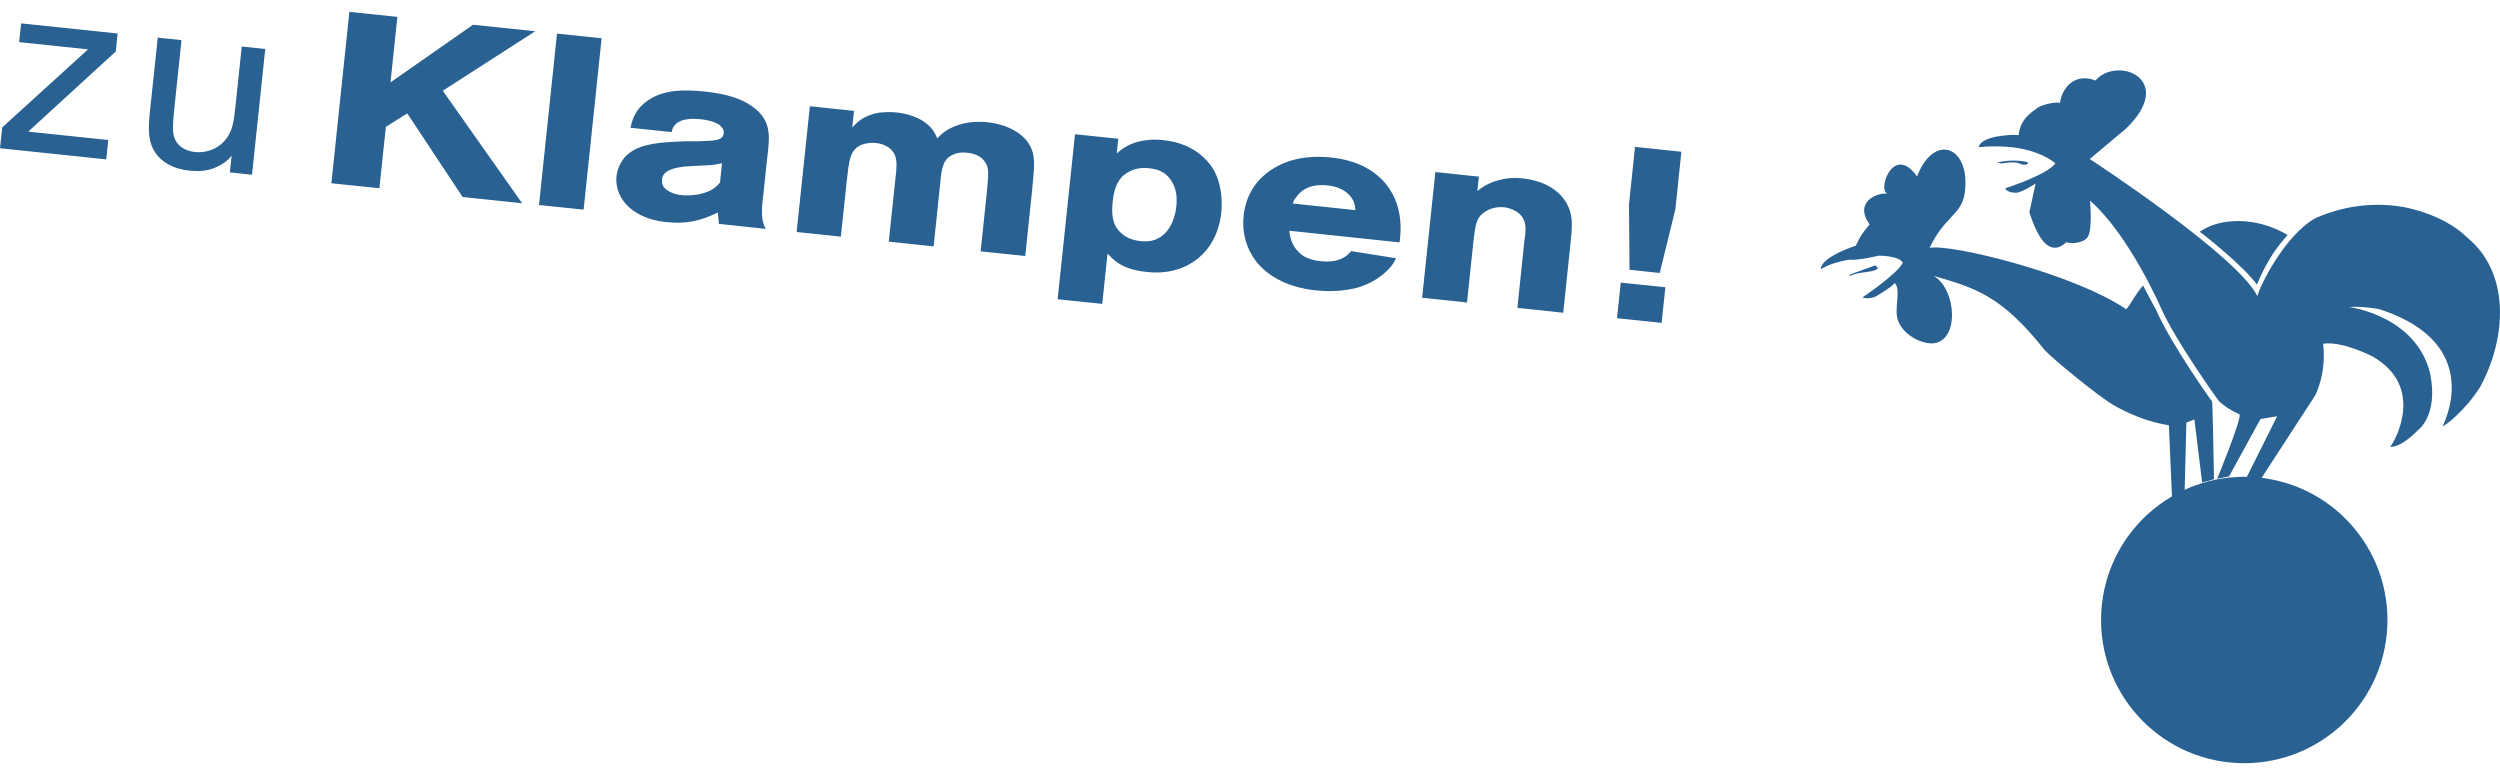
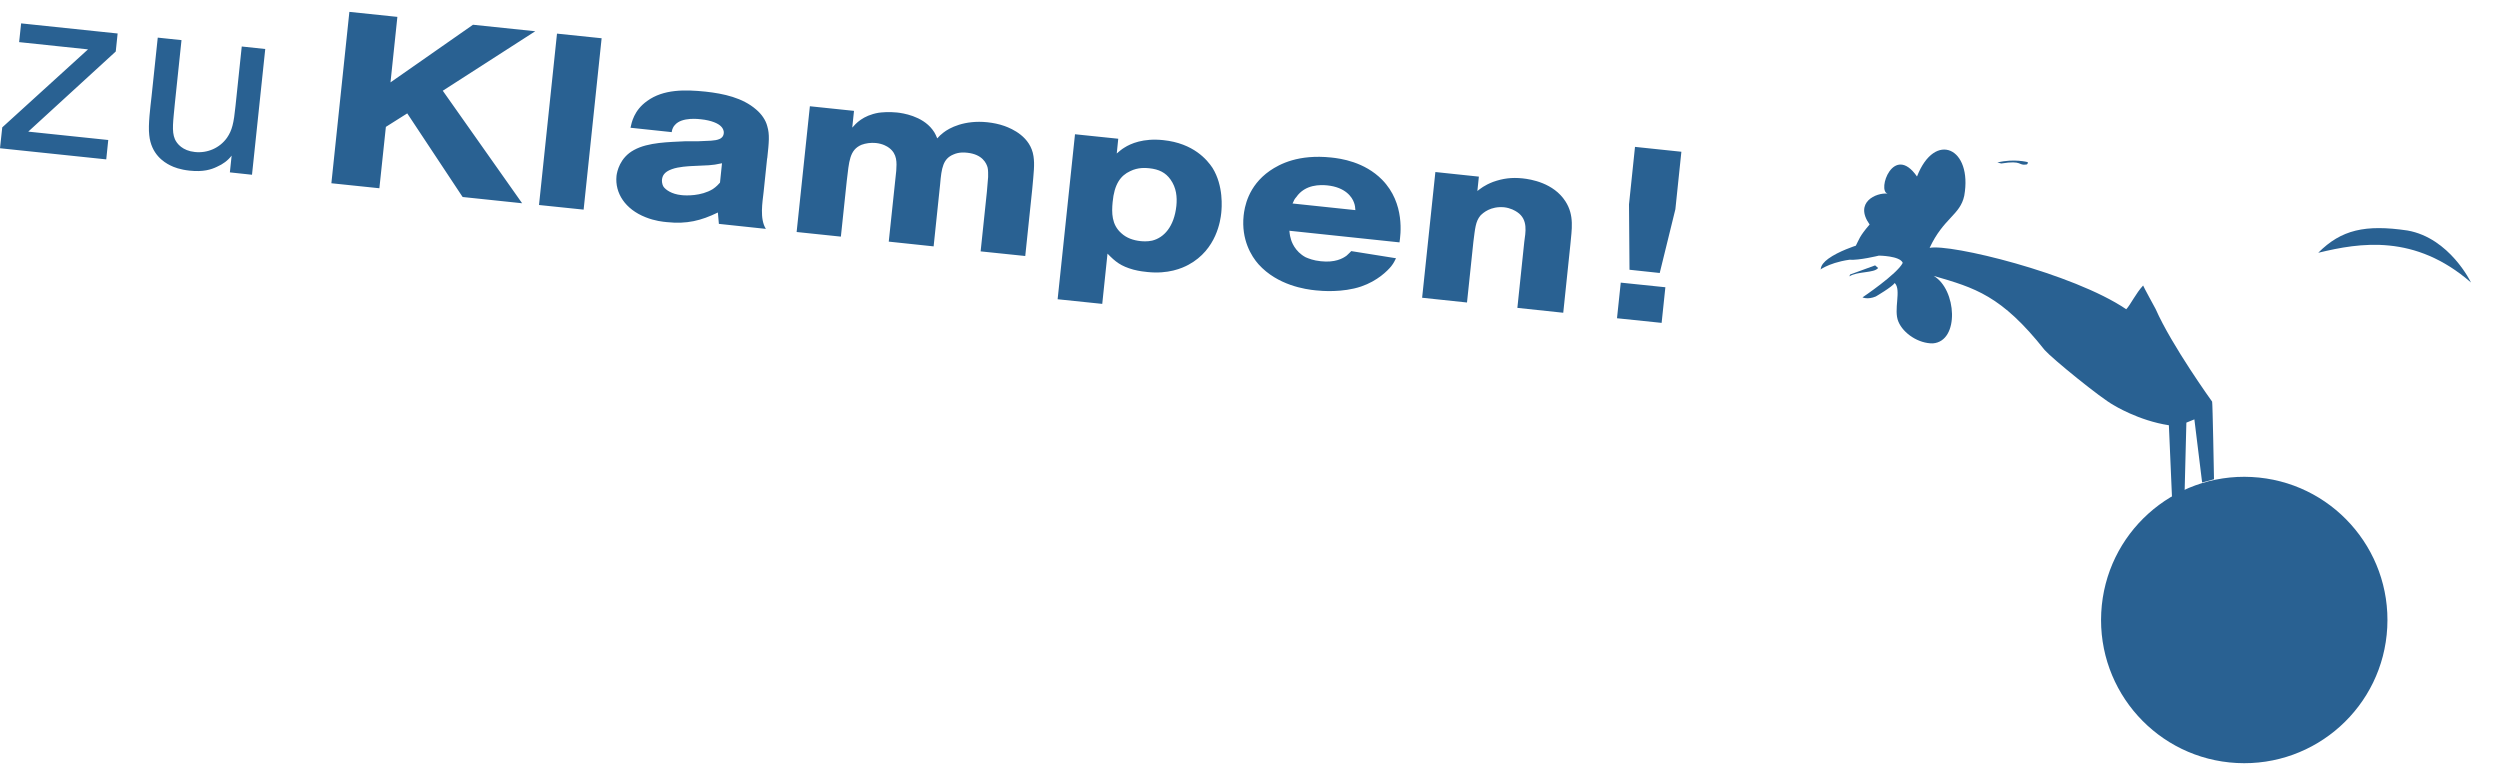
<svg xmlns="http://www.w3.org/2000/svg" id="Ebene_1" viewBox="0 0 200 62">
  <defs>
    <style>      .st0 {        fill: #296192;      }    </style>
  </defs>
  <path class="st0" d="M132.78,21.83l1.25-5.09.48-4.6-3.71-.39-.48,4.6.04,5.23,2.43.26ZM133.23,22.98l-3.57-.37-.3,2.85,3.57.37.3-2.85ZM114.83,13.76l-1.06,10.06,3.59.38.51-4.85c.14-1.08.17-1.63.56-2.1.22-.23.82-.76,1.89-.67.53.06.88.27,1.06.39.89.6.66,1.62.56,2.4l-.55,5.26,3.67.39.57-5.46c.1-1.17.34-2.32-.4-3.46-.95-1.47-2.76-1.76-3.42-1.83-.87-.09-1.57,0-2.36.28-.72.28-1.01.54-1.26.73l.12-1.15-3.5-.37ZM103.4,16.29c.13-.3.16-.36.3-.52.72-1.04,1.94-.99,2.48-.94,1.46.15,1.99.94,2.14,1.38.08.2.1.42.11.6l-5.02-.53ZM108.11,20.08s-.22.23-.38.37c-.32.24-.94.57-2.06.45-.61-.06-.98-.22-1.22-.32-.86-.46-1.14-1.26-1.19-1.5-.09-.28-.09-.5-.11-.62l8.81.93c.08-.56.47-3.11-1.39-5.01-1.42-1.44-3.31-1.7-4.08-1.78-2.6-.27-4.1.51-4.9,1.06-1.77,1.23-2.03,2.95-2.1,3.59-.2,1.92.62,3.25,1.19,3.89,1.52,1.69,3.76,2.01,4.59,2.09.46.05,2.14.19,3.62-.31,1.32-.45,2.12-1.27,2.4-1.61.22-.27.32-.52.39-.65l-3.57-.57ZM89.01,16.17c.13-1.44.64-2.13,1.41-2.48.62-.31,1.23-.26,1.52-.23.78.08,1.31.35,1.7.9.47.66.54,1.39.47,2.11-.18,1.67-1,2.55-1.94,2.78-.4.09-.79.05-.91.04-.61-.06-1.15-.26-1.55-.63-.79-.69-.78-1.65-.7-2.49M89.47,11.1l-3.47-.36-1.39,13.2,3.57.37.42-4.02c.64.66,1.07,1,2.07,1.28.5.13.91.17,1.11.19,1.67.18,2.78-.3,3.3-.58,2.26-1.22,2.56-3.58,2.62-4.14.04-.41.2-2.16-.7-3.61-.42-.63-1.51-1.97-3.94-2.22-1.6-.17-2.61.28-3.11.6-.21.12-.45.33-.61.47l.12-1.18ZM68.33,8.87l-3.54-.37-1.06,10.06,3.54.37.47-4.45c.19-1.57.21-2.49,1.19-2.9.33-.12.73-.18,1.14-.14.56.06.9.27,1.06.39.66.5.61,1.18.57,1.83l-.6,5.67,3.59.38.52-4.97c.11-1.32.24-2.04,1.06-2.38.46-.21.92-.16,1.12-.14,1.21.13,1.53.85,1.62,1.19.05.22.04.52.04.75-.04.39-.06.8-.1,1.19l-.5,4.76,3.57.37.56-5.36c.12-1.34.2-1.94.1-2.62-.23-1.56-1.71-2.2-2.32-2.42-.45-.16-.91-.25-1.37-.3-1.84-.19-3.04.45-3.52.83-.21.17-.32.26-.49.46-.06-.12-.15-.41-.39-.71-.84-1.09-2.37-1.31-2.83-1.36-.66-.07-1.25-.01-1.47.02-1.27.22-1.83.87-2.11,1.19l.14-1.34ZM57.59,14.62c-.08.09-.28.32-.57.51-.94.57-2.14.52-2.5.48-.8-.08-1.26-.43-1.43-.66-.15-.23-.14-.51-.13-.58.03-.27.14-.61.8-.84.54-.2,1.37-.23,1.47-.24,1.48-.08,1.62-.03,2.53-.23l-.16,1.55ZM61.38,12.66c.14-1.3.2-1.9,0-2.57-.12-.48-.46-.97-.89-1.33-1.08-.94-2.59-1.27-4.05-1.43-1.65-.17-3.37-.2-4.67.75-1.06.75-1.24,1.73-1.33,2.14l3.3.35c.01-.1.04-.35.26-.58.56-.65,1.94-.46,2.06-.45.87.09,1.41.34,1.63.58.09.09.24.28.21.55-.03.29-.24.41-.34.45-.36.16-.87.14-1.69.18h-1.03c-1.31.07-2.98.07-4.12.7-1.14.61-1.36,1.74-1.4,2.07-.14,1.38.7,2.67,2.33,3.31.75.3,1.39.36,1.7.39,1.6.17,2.74-.12,4.08-.77l.08.91,3.76.4c-.51-.8-.27-2.15-.18-2.96l.28-2.68ZM48.13,3.06l-3.57-.37-1.44,13.71,3.57.37,1.44-13.71ZM35.42,7.26l7.4-4.76-4.98-.52-6.6,4.61.55-5.24-3.84-.4-1.44,13.71,3.84.4.52-4.91,1.71-1.08,4.43,6.69,4.76.5-6.34-8.99ZM21.22,3.92l-1.88-.2-.5,4.76c-.14,1.38-.27,1.94-.68,2.54-.58.82-1.57,1.25-2.57,1.14-.98-.1-1.44-.66-1.6-1.03-.27-.62-.13-1.47,0-2.87l.53-5.05-1.9-.2-.5,4.74c-.09.82-.28,2.23-.18,3.06.15,1.51,1.15,2.16,1.68,2.42.29.15.79.34,1.54.42,1.1.12,1.74-.09,2.18-.3.5-.22.88-.5,1.19-.9l-.14,1.34,1.77.19,1.06-10.06ZM9.42,2.68L1.69,1.87l-.16,1.5,5.51.58L.18,10.19,0,11.86l8.5.89.16-1.55-6.4-.67,7-6.41.15-1.44Z" />
  <path class="st0" d="M185.47,20.21c1.83-1.83,3.74-2.27,7.13-1.77,3.38.6,5.08,4.16,5.08,4.16-4.48-3.9-8.88-3.19-12.21-2.38" />
  <g>
    <path class="st0" d="M148.01,21.96l2-.73.24.21c-.32.42-1.65.25-2.3.67l.06-.15Z" />
-     <path class="st0" d="M159.79,13c1.32-.33,2.43-.03,2.43-.03.03.16-.1.19-.1.19-.68.11-.3-.36-2.02-.08l-.31-.08Z" />
+     <path class="st0" d="M159.79,13c1.32-.33,2.43-.03,2.43-.03.03.16-.1.19-.1.19-.68.11-.3-.36-2.02-.08Z" />
    <path class="st0" d="M148.47,19.65c.25-.47.26-.72,1.1-1.69-1.27-1.78.54-2.57,1.44-2.47-.87-.22.47-4.07,2.35-1.37,1.43-3.69,4.46-2.29,3.78,1.54-.33,1.55-1.66,1.78-2.77,4.17,1.61-.35,11.46,2.02,15.73,4.91.34-.36.77-1.28,1.35-1.9,0,.05,1,1.88,1,1.88,1.29,2.93,4.52,7.41,4.52,7.41.04.05.15,6.21.15,6.21l-.95.26-.62-5.05-.64.26-.14,5.51-.99.93-.27-6.23c-2.43-.37-4.42-1.61-4.42-1.61-1.02-.55-4.89-3.7-5.52-4.41-3.46-4.37-5.58-4.97-8.88-5.93,1.84,1.06,2.1,5.23-.06,5.4-1.13.02-2.36-.78-2.76-1.74-.41-.96.26-2.53-.29-3.09-.22.32-1.52,1.08-1.52,1.08-.65.27-1.06.07-1.06.07,0,0,2.78-1.87,3.22-2.76-.22-.57-1.91-.58-1.91-.58,0,0-1.58.39-2.36.33-1.83.26-2.53.98-2.29.74.02-.29.26-.57.6-.82.83-.61,2.22-1.05,2.22-1.05" />
-     <path class="st0" d="M175.99,18.55c.16.1,3.48,2.7,4.56,4.22.93-2.22,1.79-3.21,2.46-3.97-2.55-1.53-5.52-1.36-7.02-.26" />
    <path class="st0" d="M168.1,49c.33-6.32,5.72-11.17,12.04-10.84,6.32.33,11.17,5.72,10.84,12.04-.33,6.32-5.72,11.17-12.04,10.84-6.32-.33-11.17-5.72-10.84-12.04" />
-     <path class="st0" d="M159.93,10.89c-1.64.26-1.63.88-1.63.88,1.89-.18,3.21.09,3.21.09,2.01.35,2.92,1.21,2.92,1.21-.65.92-4.01,1.99-4.01,1.99,0,0,.09.37.9.36.49-.05,1.53-.74,1.53-.74l-.5,2.29c.71,2.26,1.68,3.59,2.96,2.41.65.19,1.49-.05,1.7-.41.41-.56.19-2.92.19-2.92,3.16,2.76,5.71,8.66,5.71,8.66,1.15,2.57,4.42,7.13,4.42,7.13.45.71,1.84,1.31,1.84,1.31.12.51-1.8,5.15-1.8,5.15l.95-.18,2.52-4.6,1.33-.22-2.46,4.93,1.16.09s3.97-6.1,4.34-6.68c0,0,.93-1.73.64-4.14,1.59-.24,4.01,1.05,4.01,1.05,4.07,2.37,1.86,6.56,1.35,7.2.93.05,2.23-1.34,2.23-1.34,0,0,1.62-1.14.99-4.44-1.07-4.73-6.51-5.41-6.51-5.41,1.12-.08,2.42.17,2.42.17,7.06,2.29,6.12,7.12,5.08,9.36.09.05,1.76-1.18,2.99-3.13,2.18-4.01,2.35-9.15-.98-11.91-2.02-2.01-5.22-2.5-5.22-2.5-2.6-.44-5.03.04-6.97.9-2.45,1.36-4.44,5.39-4.65,6.24-1.58-3.25-13.41-10.97-13.41-10.97l2.9-2.43c4.05-3.91-.65-5.88-2.45-3.85-1.6-.64-2.67.54-2.83,1.79-.36-.11-1.62.17-1.88.46-.42.32-1.3.83-1.43,2.12-.8-.07-1.56.09-1.56.09" />
  </g>
</svg>